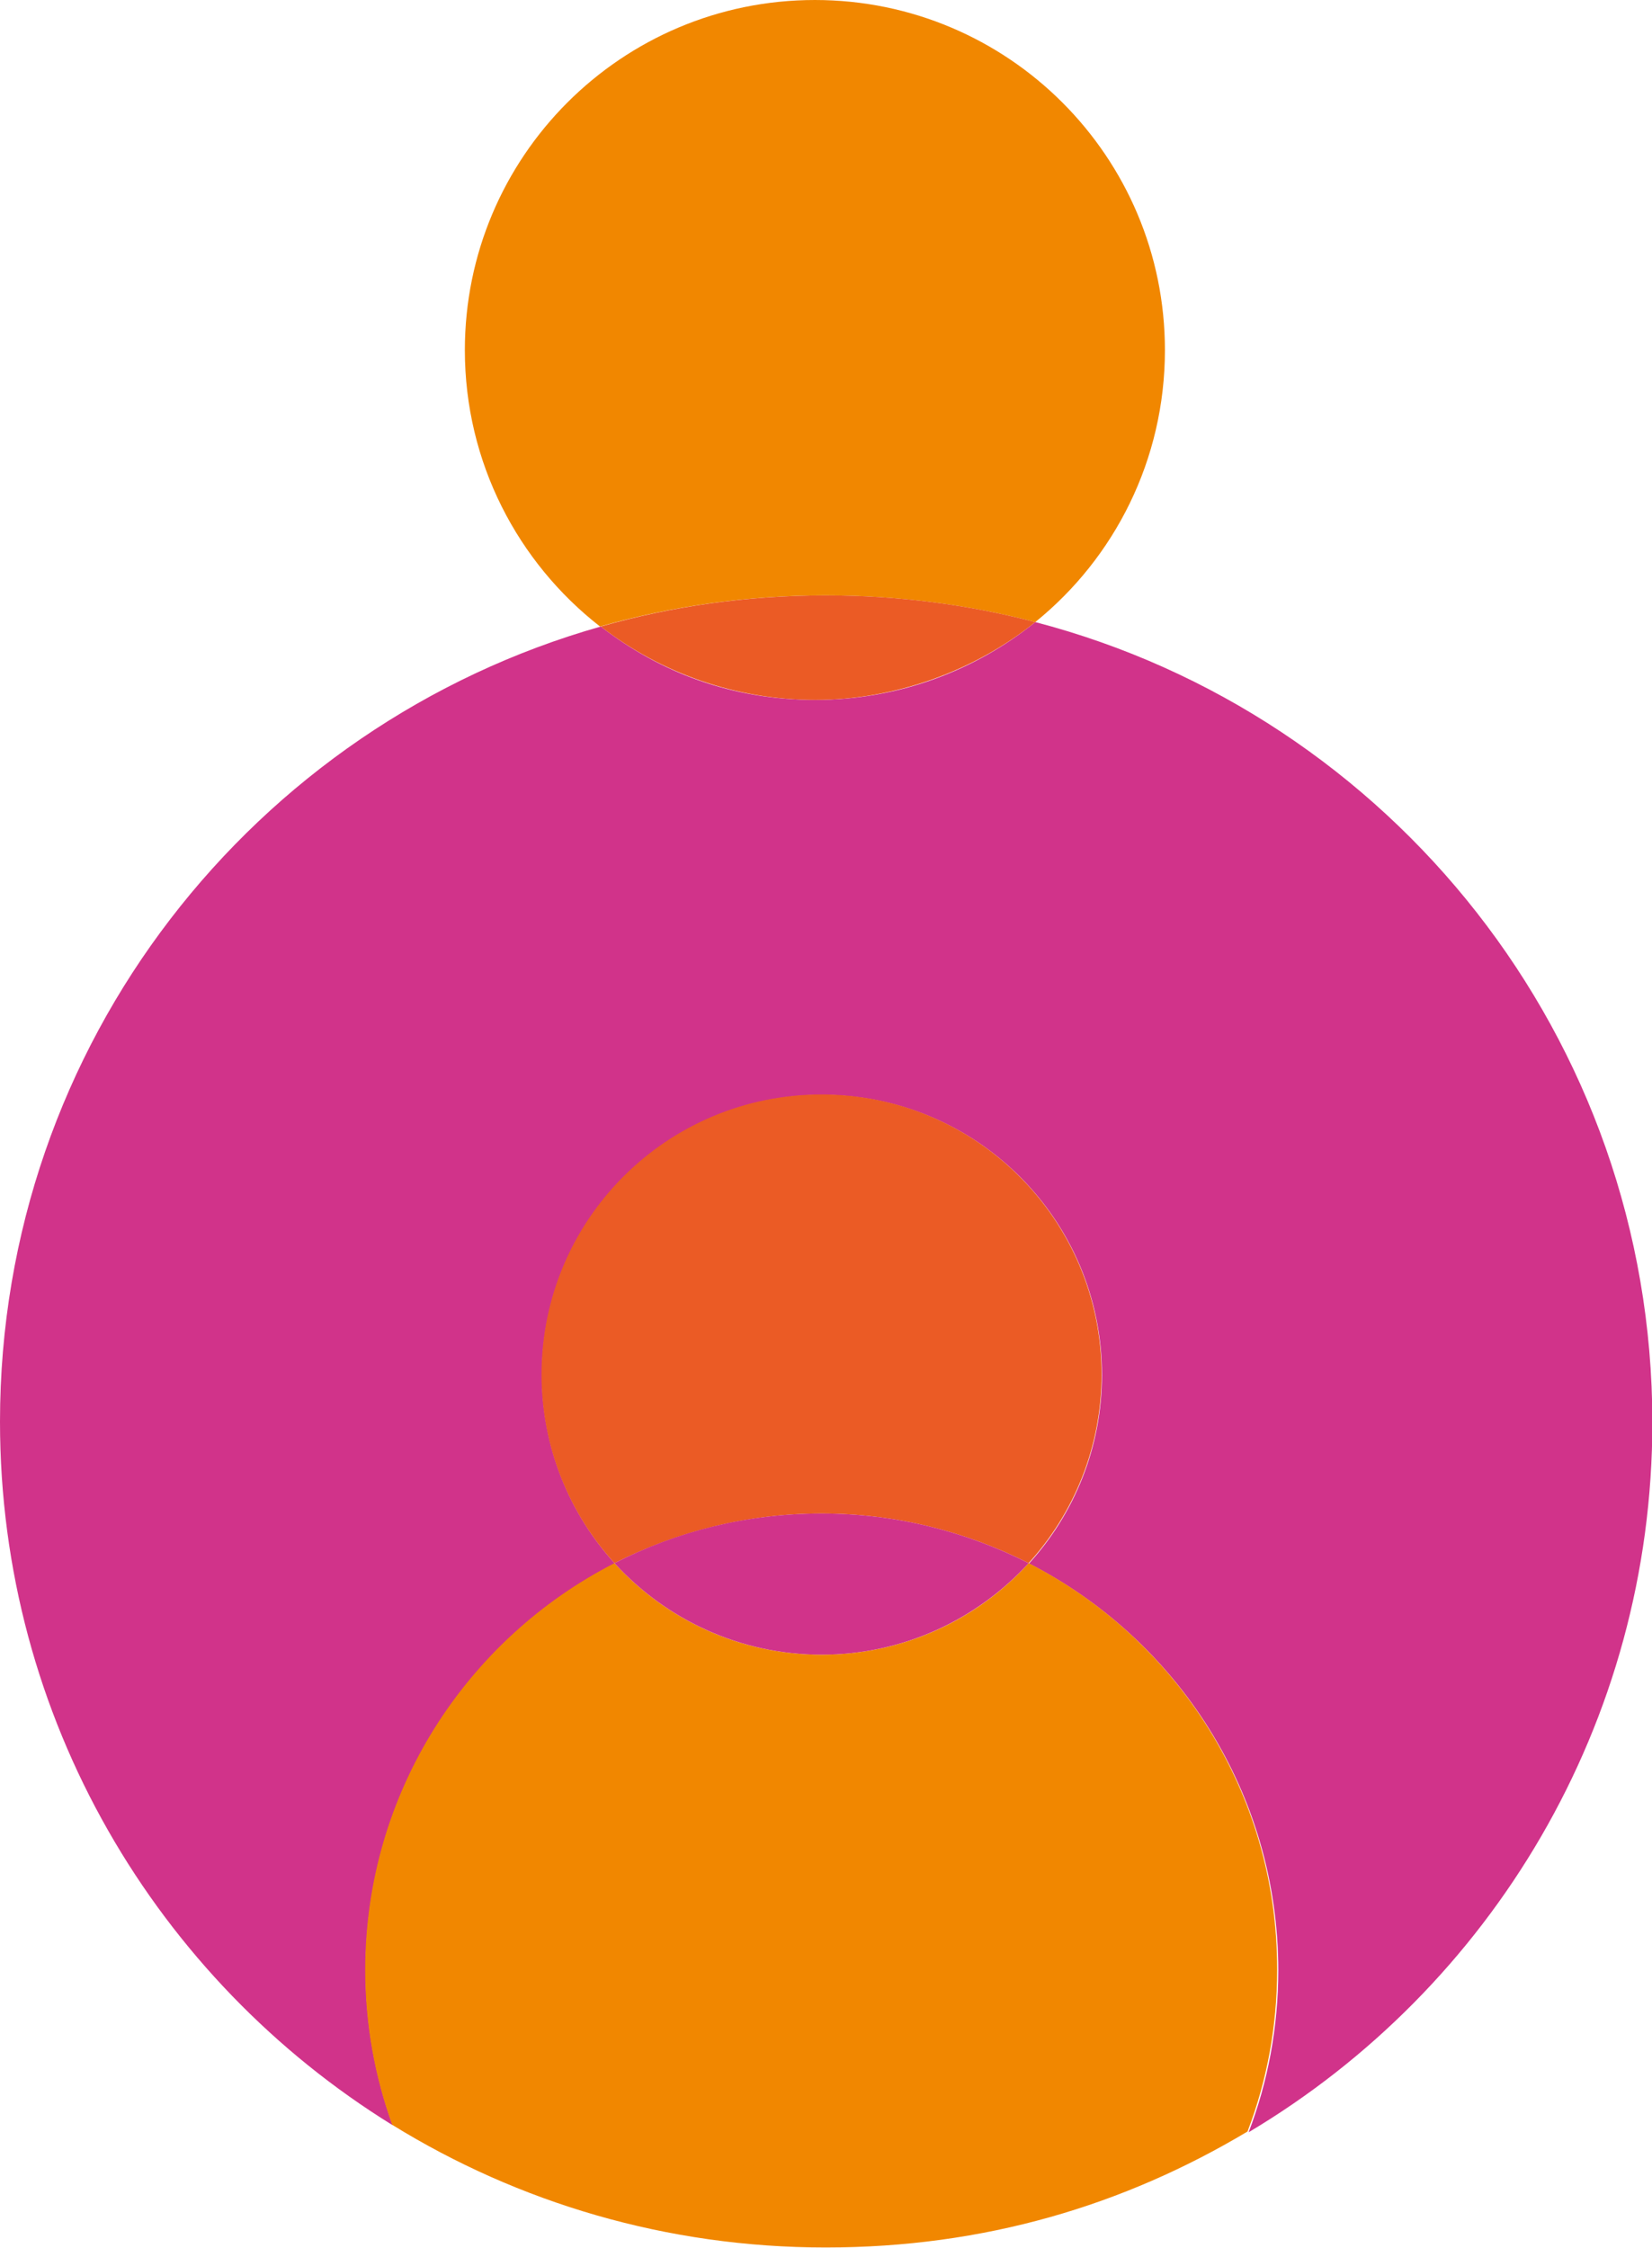
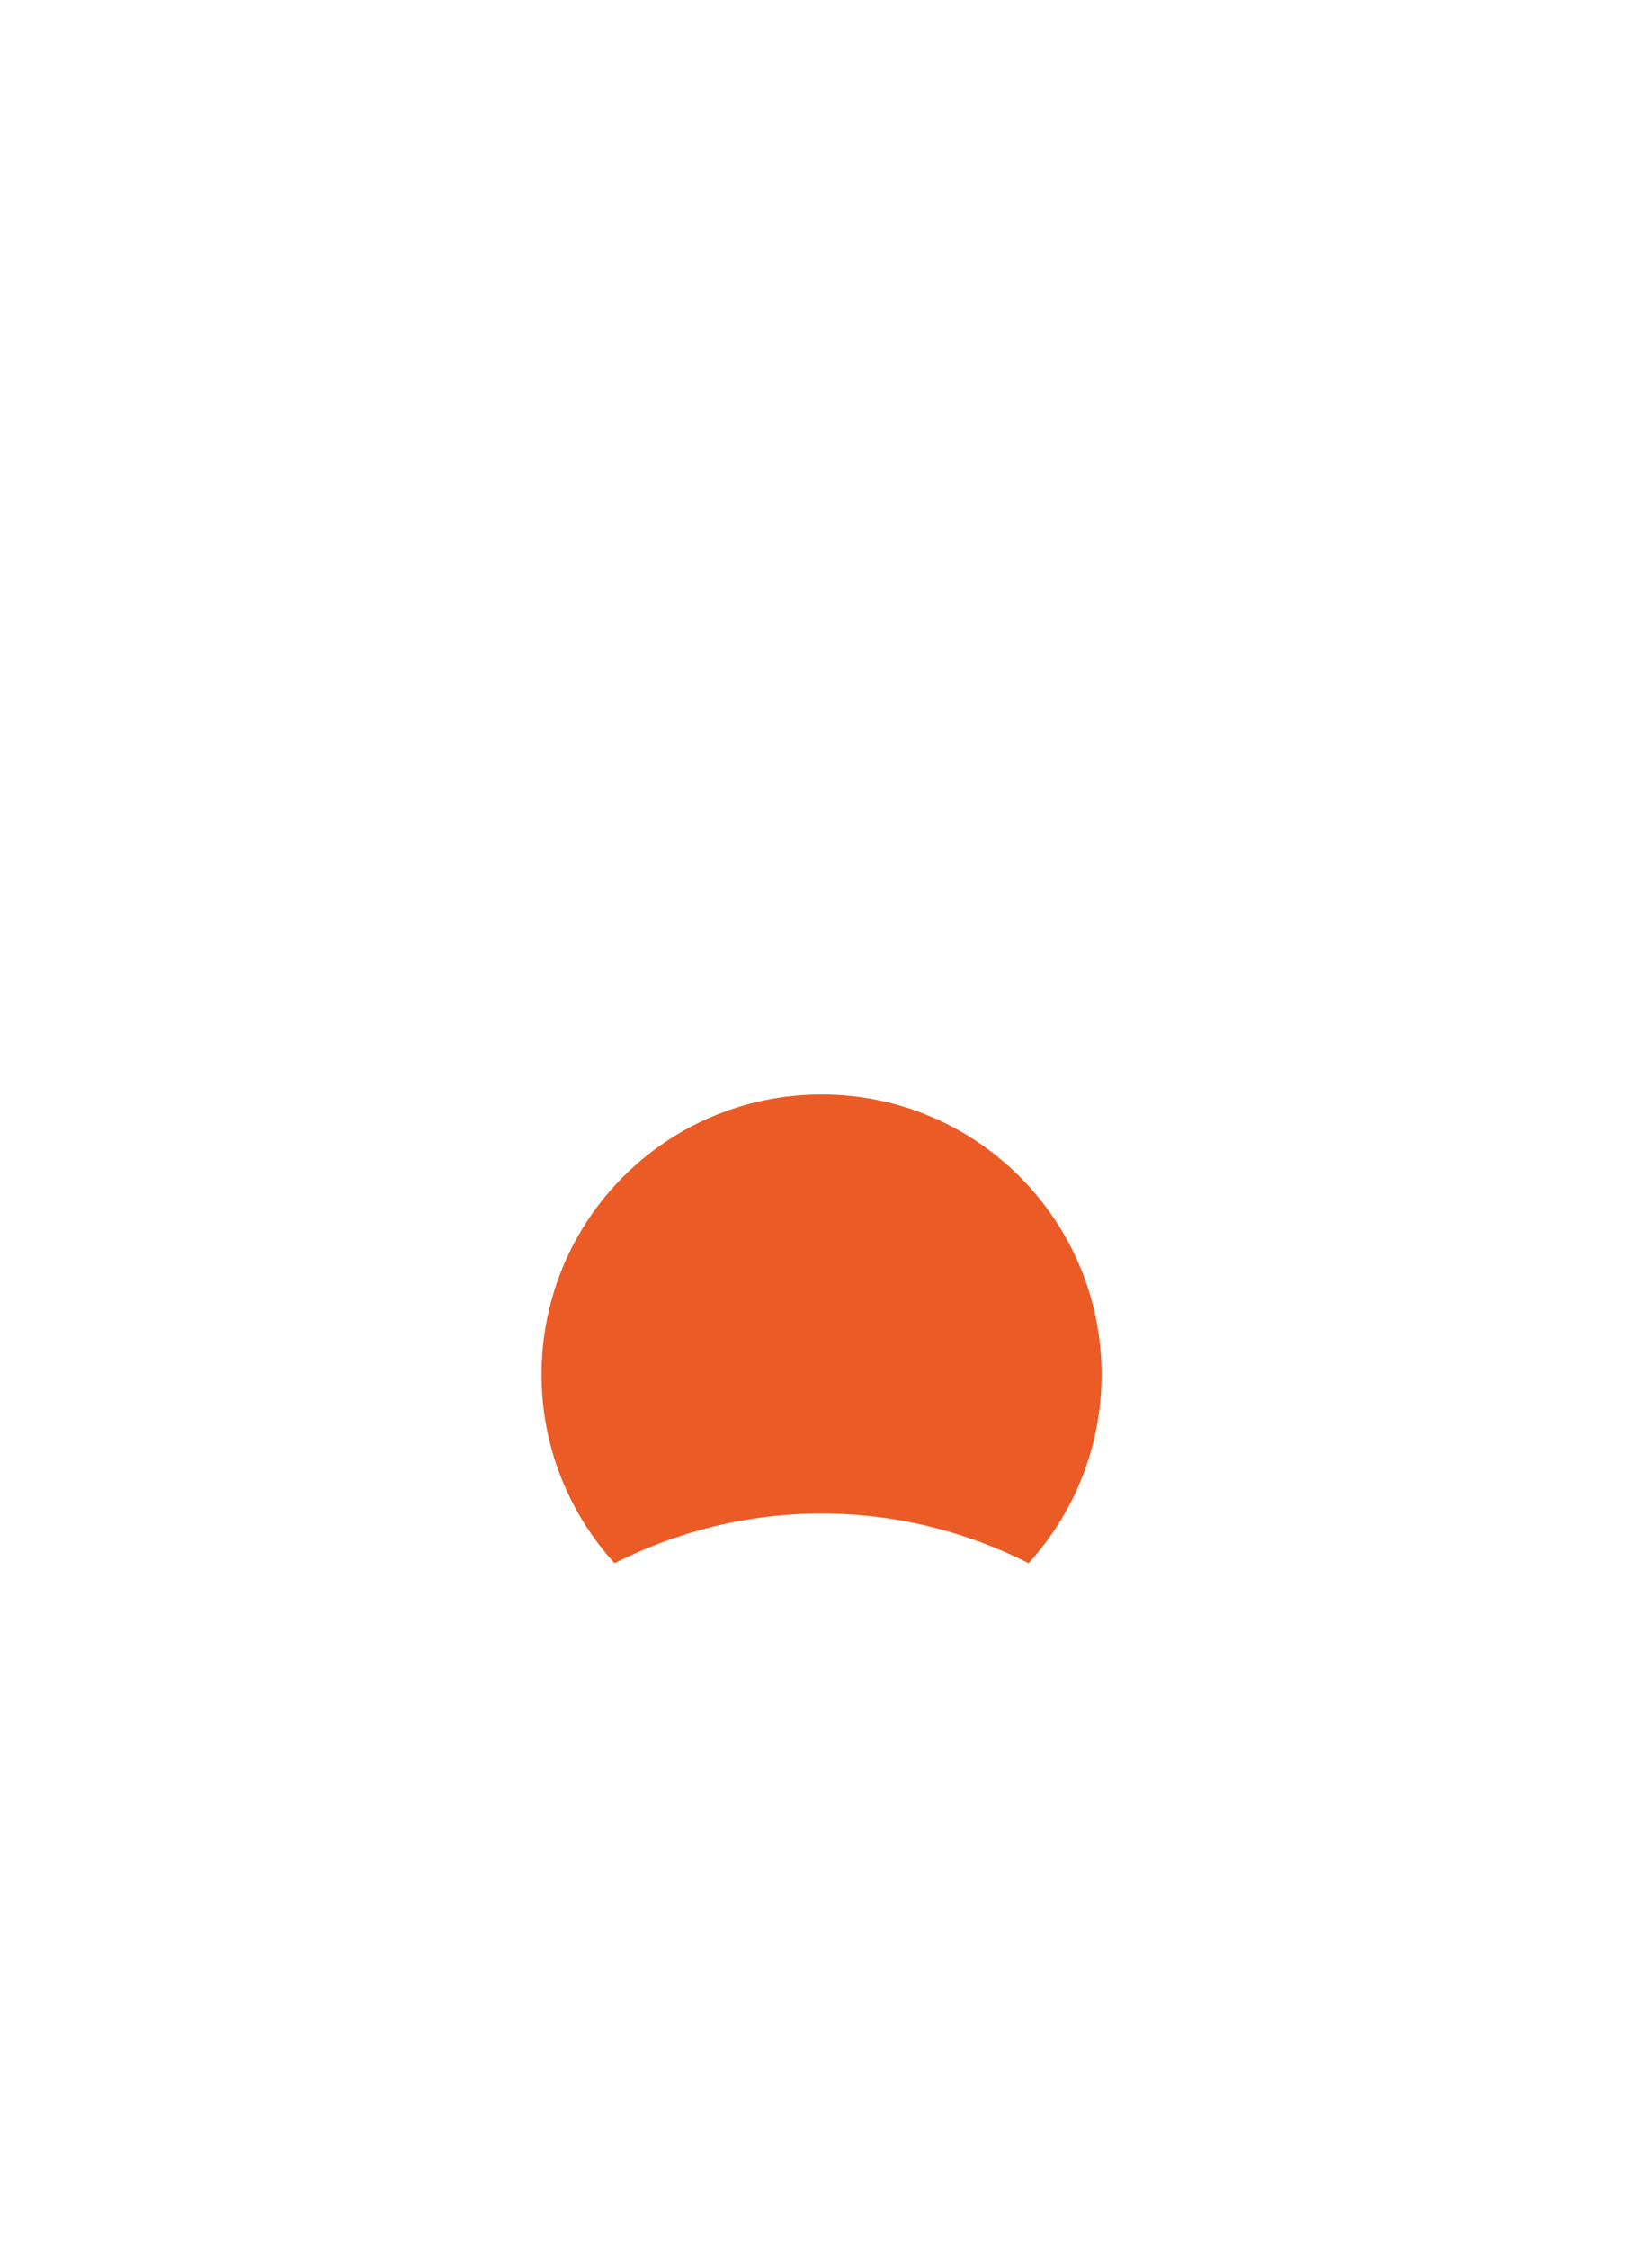
<svg xmlns="http://www.w3.org/2000/svg" id="Layer_1" x="0px" y="0px" viewBox="0 0 446 606.7" style="enable-background:new 0 0 446 606.7;" xml:space="preserve">
  <style type="text/css">	.st0{fill:#F18700;}	.st1{fill:#D1338A;}	.st2{fill:#EB5B25;}</style>
  <g>
-     <path class="st0" d="M279.5,167.9c21.4-17.3,35-43.8,35-73.4c0-52.2-42.3-94.5-94.5-94.5s-94.5,42.3-94.5,94.5  c0,30.3,14.3,57.3,36.5,74.6c19.3-5.5,39.8-8.4,60.8-8.4C242.5,160.7,261.4,163.2,279.5,167.9L279.5,167.9z" />
-     <path class="st1" d="M279.5,167.9c-16.2,13.1-36.9,21-59.4,21s-41.9-7.4-57.9-19.8C68.6,195.6,0,281.6,0,383.7  c0,80.2,42.4,150.6,106,189.9c-4.7-13.1-7.3-27.2-7.3-41.8c0-47.9,27.4-89.4,67.3-109.8c-12.2-13.4-19.7-31.3-19.7-50.9  c0-41.7,33.8-75.6,75.6-75.6s75.6,33.8,75.6,75.6c0,19.6-7.5,37.5-19.7,50.9c39.9,20.4,67.3,61.9,67.3,109.8  c0,15.4-2.8,30.1-8,43.7c65.3-38.9,109-110.2,109-191.7C446,280,375.3,192.9,279.5,167.9L279.5,167.9z" />
-     <path class="st2" d="M279.5,167.9c-18-4.7-37-7.2-56.5-7.2c-21.1,0-41.5,2.9-60.8,8.4c16,12.4,36.1,19.8,57.9,19.8  S263.2,181,279.5,167.9L279.5,167.9z" />
    <path class="st2" d="M277.7,421.9c12.2-13.4,19.7-31.3,19.7-50.9c0-41.7-33.8-75.6-75.6-75.6s-75.6,33.8-75.6,75.6  c0,19.6,7.5,37.5,19.7,50.9c16.8-8.5,35.8-13.4,55.9-13.4S260.9,413.4,277.7,421.9z" />
-     <path class="st0" d="M277.7,421.9c-13.8,15.2-33.7,24.7-55.9,24.7s-42-9.5-55.9-24.7c-39.9,20.4-67.3,61.9-67.3,109.8  c0,14.7,2.6,28.8,7.3,41.8c34,21,74.1,33.1,117,33.1s80.6-11.4,113.9-31.3c5.2-13.6,8-28.3,8-43.7  C344.9,483.8,317.6,442.3,277.7,421.9L277.7,421.9z" />
-     <path class="st1" d="M221.8,446.6c22.1,0,42-9.5,55.9-24.7c-16.8-8.5-35.7-13.4-55.9-13.4s-39.1,4.8-55.9,13.4  C179.8,437.1,199.7,446.6,221.8,446.6z" />
  </g>
</svg>